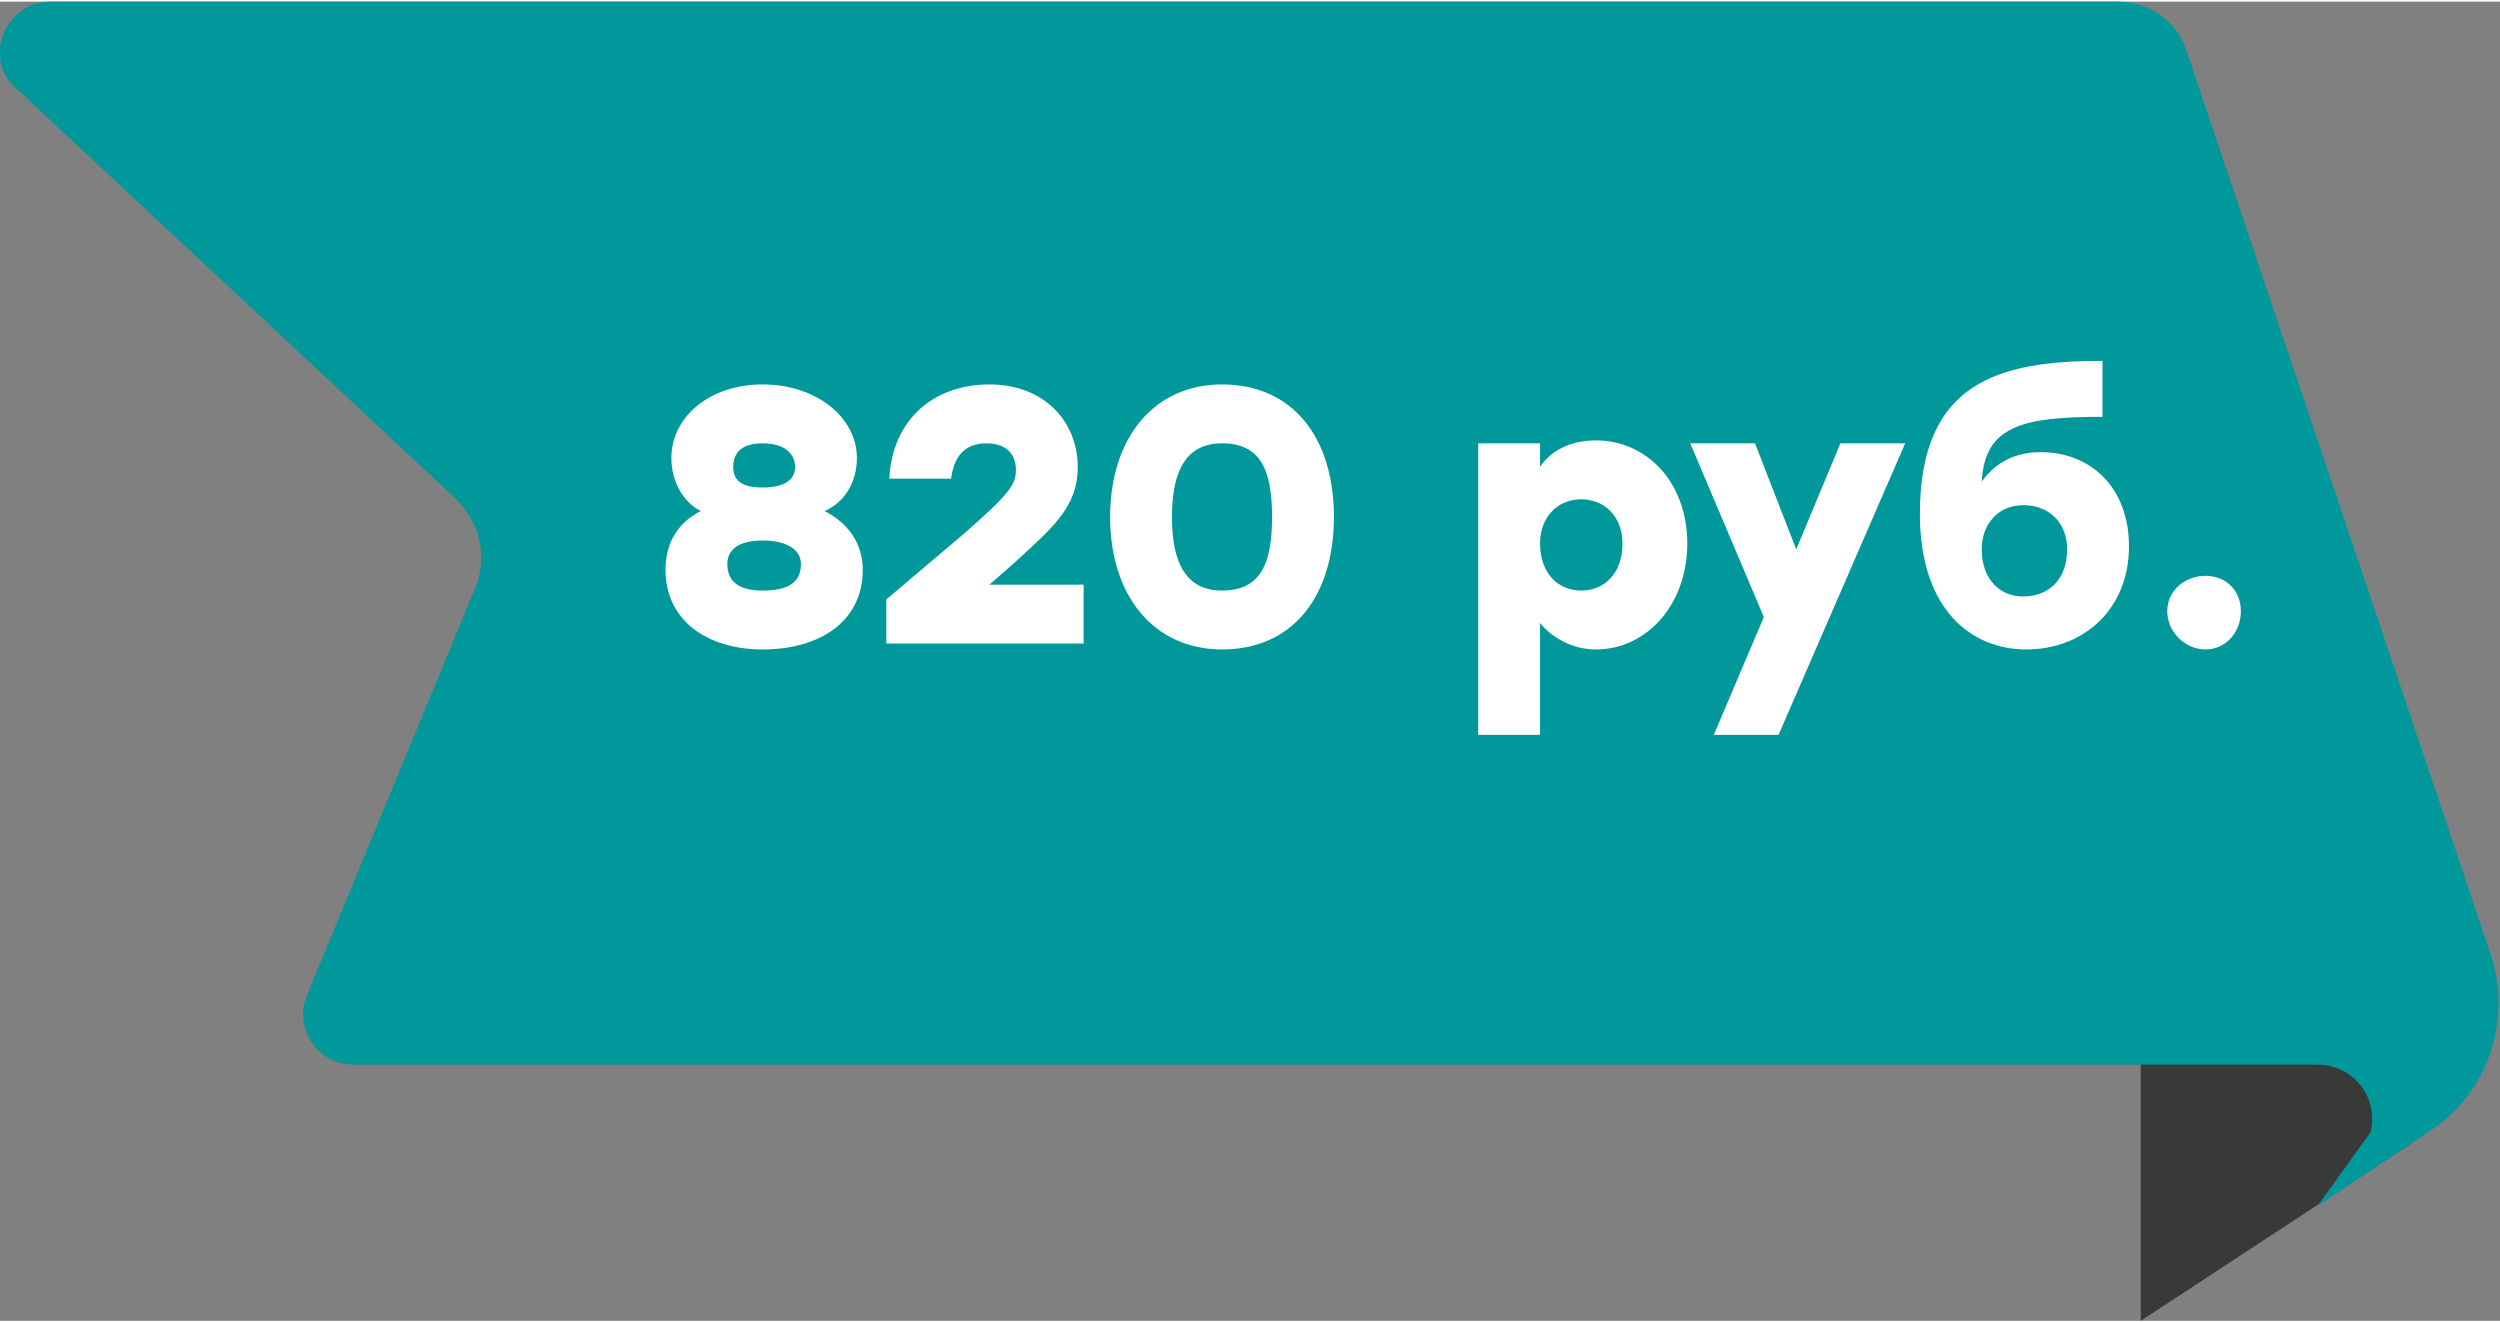
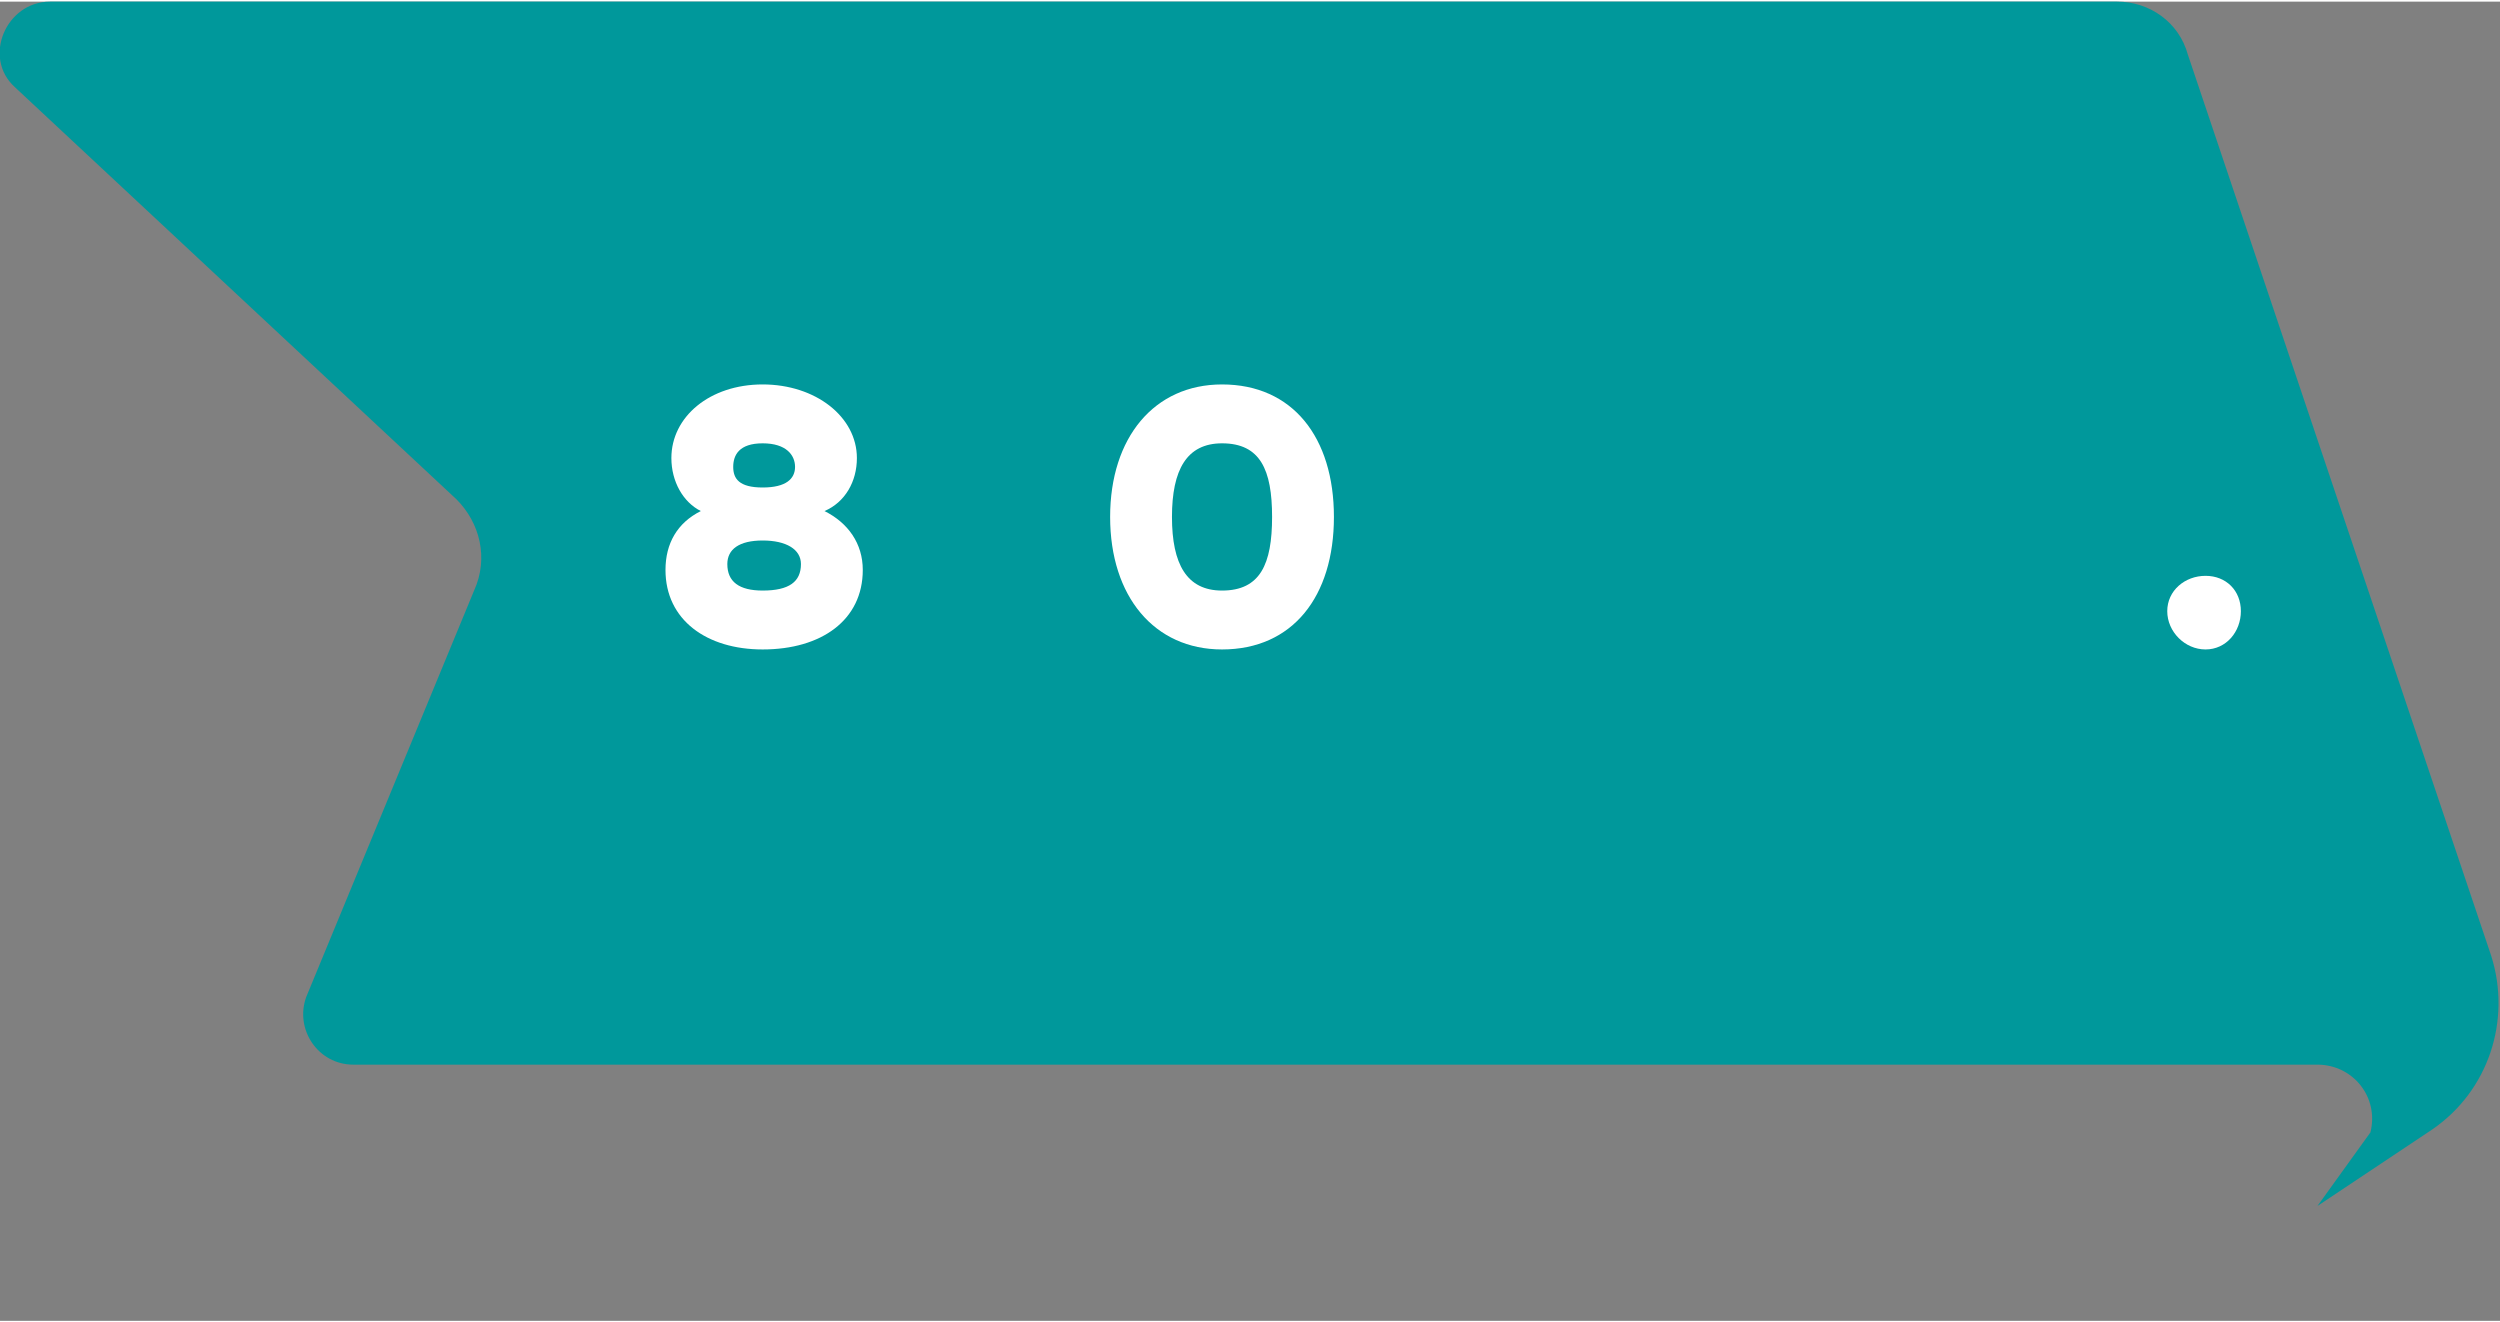
<svg xmlns="http://www.w3.org/2000/svg" xml:space="preserve" width="690px" height="365px" version="1.1" style="shape-rendering:geometricPrecision; text-rendering:geometricPrecision; image-rendering:optimizeQuality; fill-rule:evenodd; clip-rule:evenodd" viewBox="0 0 8.49 4.48">
  <rect x="0" y="0" width="8.49" height="4.48" fill="#808080" stroke="none" />
  <defs>
    <style type="text/css"> .fil1 {fill:#00989B;fill-rule:nonzero} .fil0 {fill:#373A36;fill-rule:nonzero} .fil2 {fill:white;fill-rule:nonzero} </style>
  </defs>
  <g id="Слой_x0020_1">
-     <path class="fil0" d="M7.27 4.48l0.9 -0.59c0.19,-0.12 0.17,-0.4 -0.03,-0.51l-0.87 -0.46 0 1.56z" />
    <path class="fil1" d="M1.2 3.61l6.67 0c0.12,0 0.21,0.11 0.18,0.23l-0.18 0.25 0.39 -0.26c0.19,-0.13 0.27,-0.37 0.2,-0.59l-1.03 -3.06c-0.03,-0.11 -0.13,-0.18 -0.24,-0.18l-7.02 0c-0.15,0 -0.23,0.19 -0.12,0.29l1.5 1.4c0.08,0.08 0.11,0.2 0.06,0.31l-0.57 1.38c-0.04,0.11 0.04,0.23 0.16,0.23z" />
    <path class="fil2" d="M2.8 1.73c0.07,-0.03 0.11,-0.1 0.11,-0.18 0,-0.14 -0.14,-0.25 -0.32,-0.25 -0.18,0 -0.31,0.11 -0.31,0.25 0,0.08 0.04,0.15 0.1,0.18 -0.08,0.04 -0.12,0.11 -0.12,0.2 0,0.17 0.14,0.27 0.33,0.27 0.2,0 0.34,-0.1 0.34,-0.27 0,-0.09 -0.05,-0.16 -0.13,-0.2zm-0.21 -0.23c0.08,0 0.11,0.04 0.11,0.08 0,0.04 -0.03,0.07 -0.11,0.07 -0.08,0 -0.1,-0.03 -0.1,-0.07 0,-0.04 0.02,-0.08 0.1,-0.08zm0 0.5c-0.08,0 -0.12,-0.03 -0.12,-0.09 0,-0.05 0.04,-0.08 0.12,-0.08 0.08,0 0.13,0.03 0.13,0.08 0,0.06 -0.04,0.09 -0.13,0.09z" />
    <path id="_1" class="fil2" d="M4.15 1.3c-0.23,0 -0.38,0.18 -0.38,0.45 0,0.27 0.15,0.45 0.38,0.45 0.24,0 0.38,-0.18 0.38,-0.45 0,-0.27 -0.14,-0.45 -0.38,-0.45zm0 0.7c-0.12,0 -0.17,-0.09 -0.17,-0.25 0,-0.16 0.05,-0.25 0.17,-0.25 0.13,0 0.17,0.09 0.17,0.25 0,0.16 -0.04,0.25 -0.17,0.25z" />
-     <path id="_2" class="fil2" d="M5.42 1.49c-0.08,0 -0.15,0.03 -0.19,0.09l0 -0.08 -0.21 0 0 0.99 0.21 0 0 -0.38c0.04,0.05 0.11,0.09 0.19,0.09 0.17,0 0.31,-0.15 0.31,-0.36 0,-0.21 -0.14,-0.35 -0.31,-0.35zm-0.05 0.51c-0.08,0 -0.14,-0.06 -0.14,-0.16 0,-0.09 0.06,-0.15 0.14,-0.15 0.08,0 0.14,0.06 0.14,0.15 0,0.1 -0.06,0.16 -0.14,0.16z" />
-     <polygon id="_3" class="fil2" points="6.25,1.5 6.1,1.86 5.96,1.5 5.74,1.5 5.99,2.09 5.82,2.49 6.04,2.49 6.47,1.5 " />
-     <path id="_4" class="fil2" d="M6.93 1.53c-0.08,0 -0.15,0.03 -0.2,0.1 0.01,-0.19 0.14,-0.22 0.41,-0.22l0 -0.19c-0.35,0 -0.62,0.07 -0.62,0.52 0,0.33 0.18,0.46 0.36,0.46 0.2,0 0.35,-0.14 0.35,-0.35 0,-0.2 -0.13,-0.32 -0.3,-0.32zm-0.06 0.49c-0.08,0 -0.14,-0.06 -0.14,-0.16 0,-0.09 0.06,-0.15 0.14,-0.15 0.09,0 0.15,0.06 0.15,0.15 0,0.1 -0.06,0.16 -0.15,0.16z" />
    <path id="_5" class="fil2" d="M7.49 1.95c-0.07,0 -0.13,0.05 -0.13,0.12 0,0.07 0.06,0.13 0.13,0.13 0.07,0 0.12,-0.06 0.12,-0.13 0,-0.07 -0.05,-0.12 -0.12,-0.12z" />
-     <path id="_6" class="fil2" d="M3.36 1.98l0 0 0.08 -0.07c0.13,-0.12 0.22,-0.19 0.22,-0.33 0,-0.15 -0.11,-0.28 -0.3,-0.28 -0.19,0 -0.33,0.12 -0.34,0.32l0.21 0c0.01,-0.08 0.05,-0.12 0.12,-0.12 0.08,0 0.1,0.05 0.1,0.09 0,0.05 -0.02,0.08 -0.18,0.22l-0.26 0.22 0 0.15 0.67 0 0 -0.2 -0.32 0z" />
  </g>
</svg>